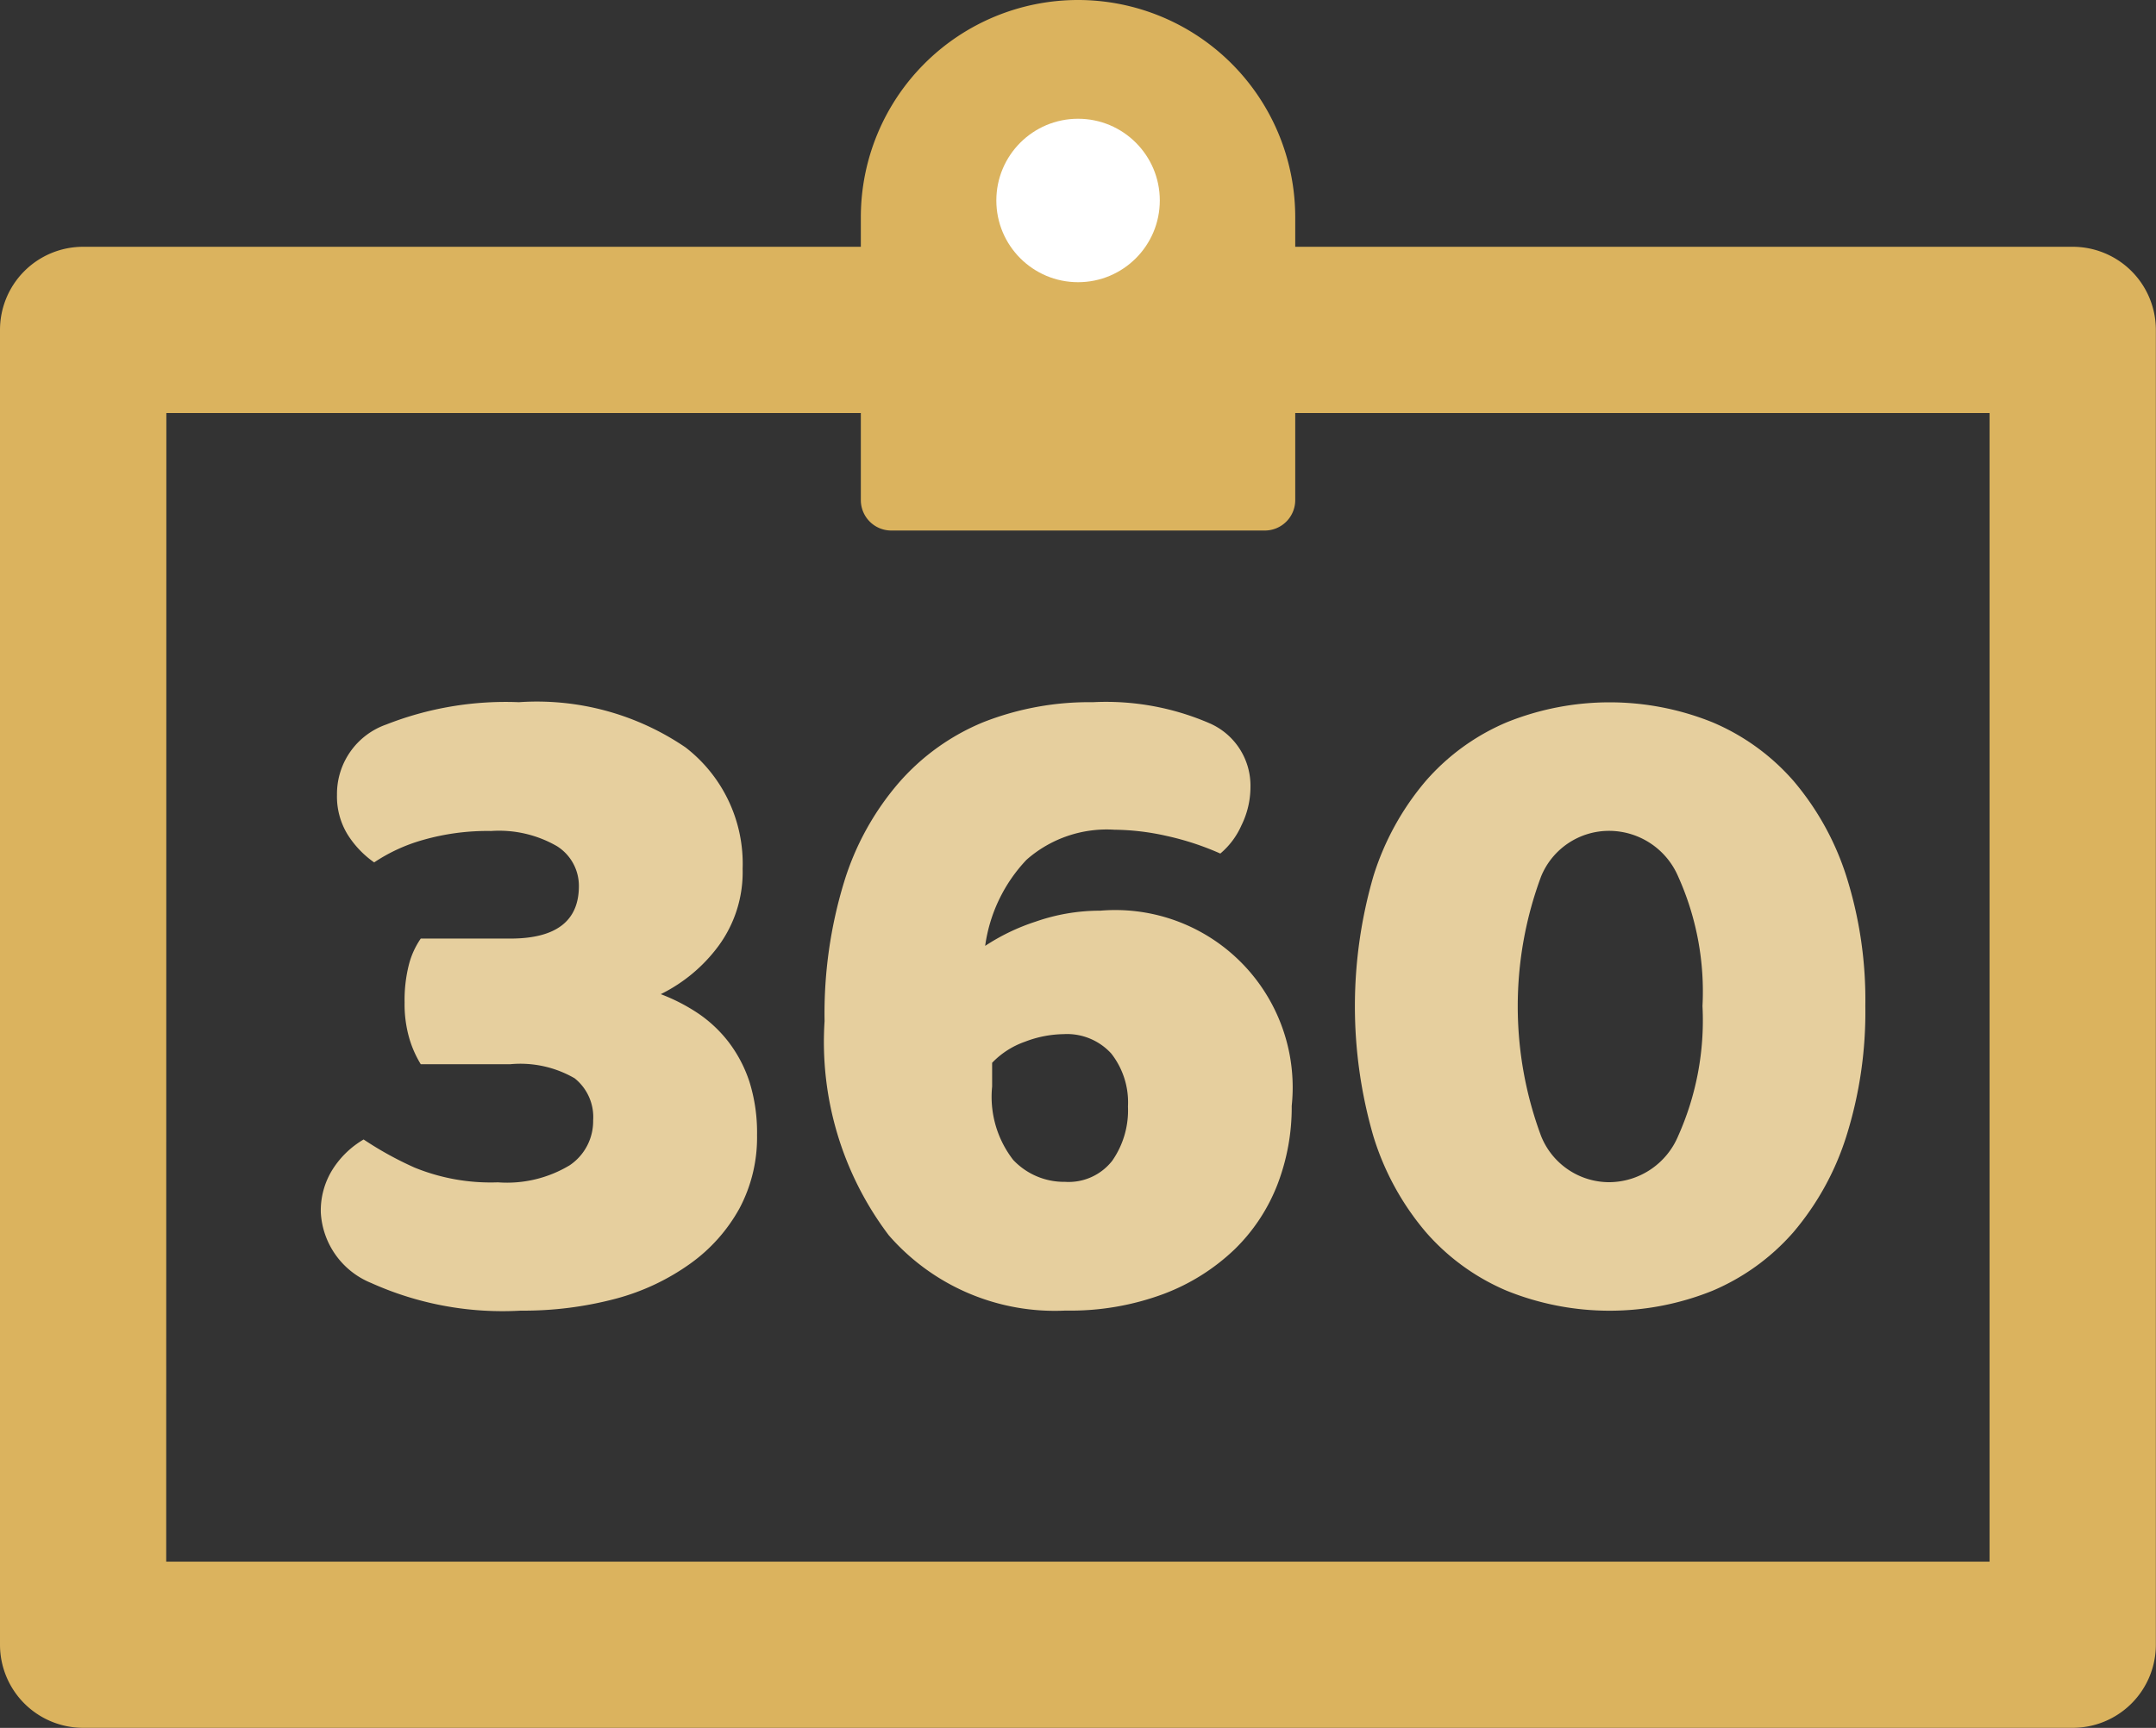
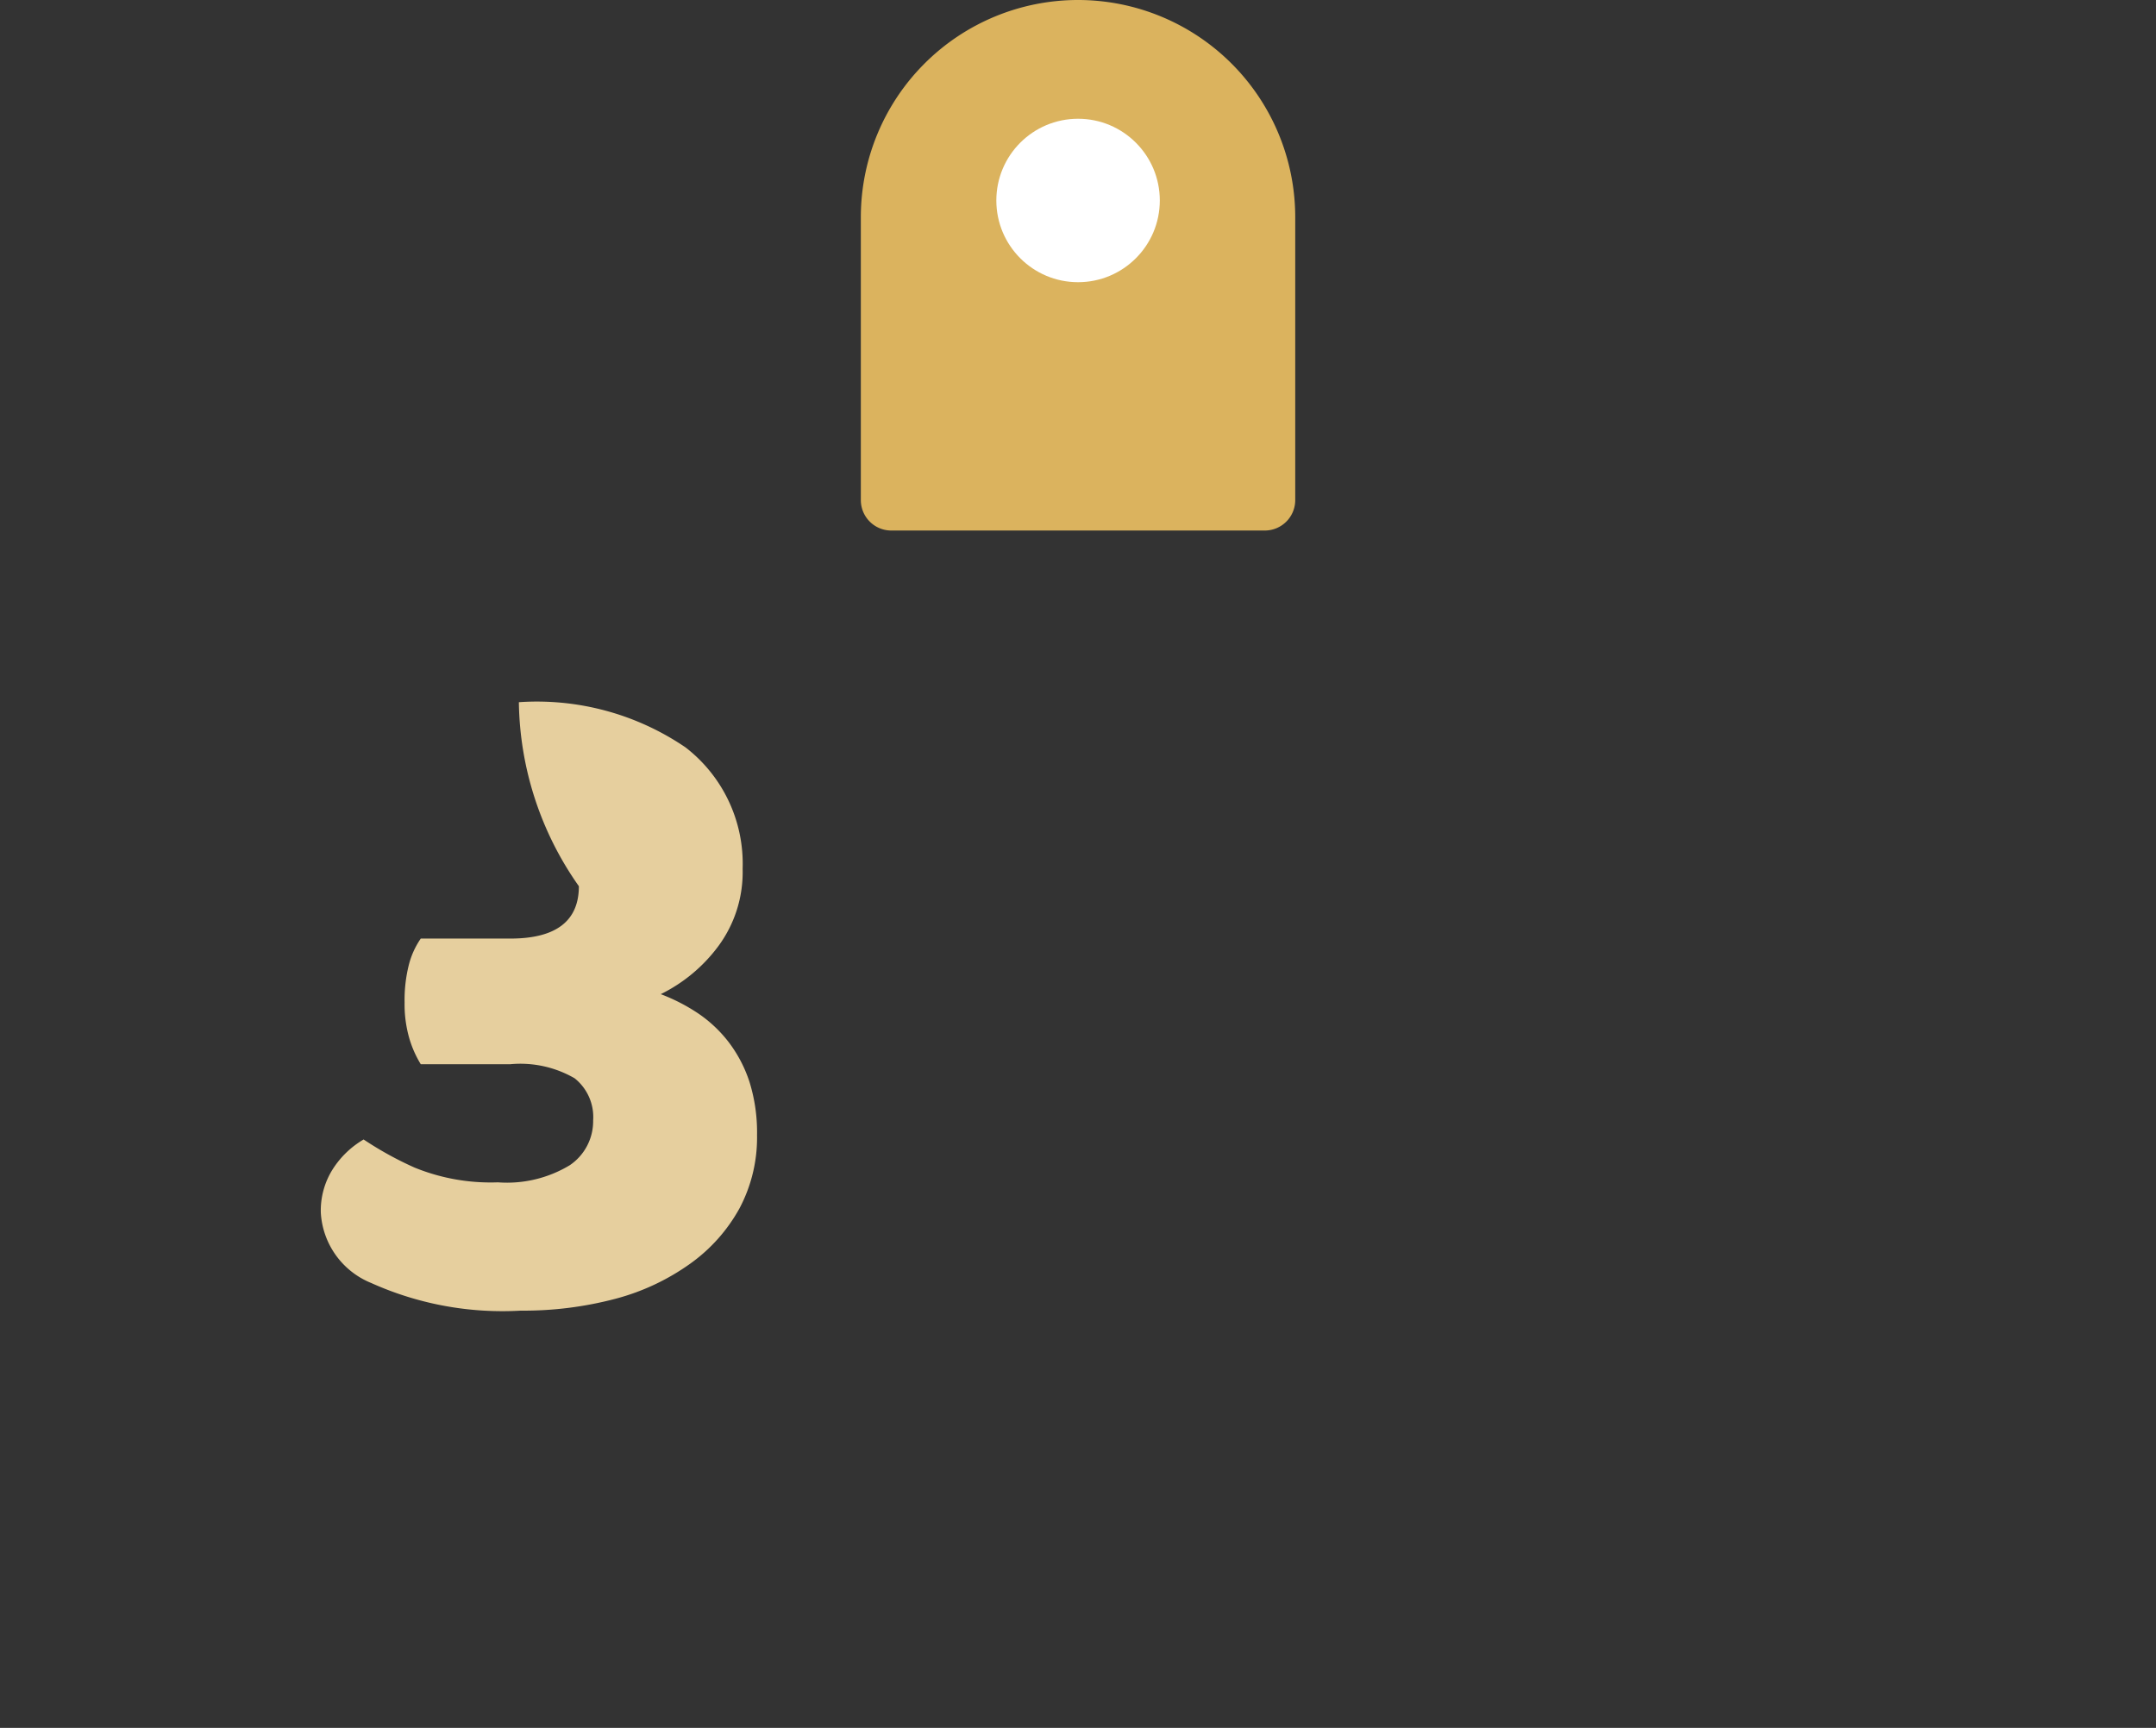
<svg xmlns="http://www.w3.org/2000/svg" id="icon_annual-pass" data-name="icon/annual-pass" width="30.678" height="24.59" viewBox="0 0 30.678 24.59">
  <rect x="0" y="0" width="30.678" height="24.59" fill="#333333" stroke="none" />
  <g id="Group_2710" data-name="Group 2710" transform="translate(-269.007 -401.283)">
-     <path id="Path_2139" data-name="Path 2139" d="M298.5,425.872H270.19a1.183,1.183,0,0,1-1.183-1.182V405.978a1.183,1.183,0,0,1,1.183-1.183H298.5a1.183,1.183,0,0,1,1.183,1.183V424.69A1.183,1.183,0,0,1,298.5,425.872Zm-27.128-2.365h25.945V407.161H271.374Z" fill="#dbb35e" />
-   </g>
+     </g>
  <g id="Group_2711" data-name="Group 2711" transform="translate(-269.007 -401.283)">
-     <path id="Path_2140" data-name="Path 2140" d="M276.39,411.276a3.755,3.755,0,0,1,2.371.643,2.09,2.09,0,0,1,.813,1.728,1.773,1.773,0,0,1-.345,1.1,2.263,2.263,0,0,1-.82.684,2.628,2.628,0,0,1,.528.271,1.872,1.872,0,0,1,.434.406,1.917,1.917,0,0,1,.3.57,2.413,2.413,0,0,1,.108.759,2.148,2.148,0,0,1-.25,1.043,2.376,2.376,0,0,1-.7.786,3.256,3.256,0,0,1-1.064.5,5.114,5.114,0,0,1-1.348.169,4.547,4.547,0,0,1-2.127-.393,1.15,1.15,0,0,1-.718-1,1.1,1.1,0,0,1,.176-.63,1.3,1.3,0,0,1,.433-.413,4.9,4.9,0,0,0,.725.4,2.864,2.864,0,0,0,1.186.21,1.729,1.729,0,0,0,1.023-.244.757.757,0,0,0,.332-.637.705.705,0,0,0-.264-.6,1.542,1.542,0,0,0-.915-.2h-1.274a1.533,1.533,0,0,1-.162-.365,1.746,1.746,0,0,1-.068-.515,2.043,2.043,0,0,1,.061-.536,1.163,1.163,0,0,1,.169-.372h1.274q.975,0,.976-.745a.666.666,0,0,0-.312-.57,1.648,1.648,0,0,0-.935-.216,3.331,3.331,0,0,0-.976.129,2.434,2.434,0,0,0-.69.318,1.38,1.38,0,0,1-.38-.4,1.036,1.036,0,0,1-.149-.562,1.047,1.047,0,0,1,.7-1A4.646,4.646,0,0,1,276.39,411.276Z" fill="#e6cf9e" />
-     <path id="Path_2141" data-name="Path 2141" d="M286.8,412.482a1.235,1.235,0,0,1-.129.548,1.107,1.107,0,0,1-.3.4,3.965,3.965,0,0,0-.765-.251,3.5,3.5,0,0,0-.739-.088,1.728,1.728,0,0,0-1.253.427,2.222,2.222,0,0,0-.589,1.226,2.972,2.972,0,0,1,.718-.345,2.776,2.776,0,0,1,.921-.156,2.524,2.524,0,0,1,2.723,2.778,3.061,3.061,0,0,1-.2,1.111,2.594,2.594,0,0,1-.61.928,2.969,2.969,0,0,1-1.009.636,3.8,3.8,0,0,1-1.4.238,3.132,3.132,0,0,1-2.514-1.071,4.56,4.56,0,0,1-.914-3.048,6.4,6.4,0,0,1,.277-1.978,3.915,3.915,0,0,1,.787-1.423A3.211,3.211,0,0,1,283,411.56a4.119,4.119,0,0,1,1.558-.284,3.707,3.707,0,0,1,1.66.3A.968.968,0,0,1,286.8,412.482ZM284.14,416a1.589,1.589,0,0,0-.549.108,1.192,1.192,0,0,0-.467.3v.338a1.465,1.465,0,0,0,.3,1.044.993.993,0,0,0,.738.312.787.787,0,0,0,.671-.3,1.255,1.255,0,0,0,.224-.773,1.126,1.126,0,0,0-.237-.752A.852.852,0,0,0,284.14,416Z" fill="#e6cf9e" />
-     <path id="Path_2142" data-name="Path 2142" d="M295.549,415.6a5.881,5.881,0,0,1-.271,1.856,3.935,3.935,0,0,1-.752,1.362,3.167,3.167,0,0,1-1.152.834,3.913,3.913,0,0,1-2.927,0,3.155,3.155,0,0,1-1.151-.834,3.846,3.846,0,0,1-.746-1.362,6.636,6.636,0,0,1,0-3.706,3.857,3.857,0,0,1,.746-1.355,3.153,3.153,0,0,1,1.151-.833,3.913,3.913,0,0,1,2.927,0,3.165,3.165,0,0,1,1.152.833,3.947,3.947,0,0,1,.752,1.355A5.824,5.824,0,0,1,295.549,415.6Zm-2.317,0a3.986,3.986,0,0,0-.346-1.843,1.071,1.071,0,0,0-.982-.65,1.044,1.044,0,0,0-.969.65,5.3,5.3,0,0,0,0,3.692,1.045,1.045,0,0,0,.969.658,1.071,1.071,0,0,0,.982-.658A4.025,4.025,0,0,0,293.232,415.6Z" fill="#e6cf9e" />
+     <path id="Path_2140" data-name="Path 2140" d="M276.39,411.276a3.755,3.755,0,0,1,2.371.643,2.09,2.09,0,0,1,.813,1.728,1.773,1.773,0,0,1-.345,1.1,2.263,2.263,0,0,1-.82.684,2.628,2.628,0,0,1,.528.271,1.872,1.872,0,0,1,.434.406,1.917,1.917,0,0,1,.3.57,2.413,2.413,0,0,1,.108.759,2.148,2.148,0,0,1-.25,1.043,2.376,2.376,0,0,1-.7.786,3.256,3.256,0,0,1-1.064.5,5.114,5.114,0,0,1-1.348.169,4.547,4.547,0,0,1-2.127-.393,1.15,1.15,0,0,1-.718-1,1.1,1.1,0,0,1,.176-.63,1.3,1.3,0,0,1,.433-.413,4.9,4.9,0,0,0,.725.4,2.864,2.864,0,0,0,1.186.21,1.729,1.729,0,0,0,1.023-.244.757.757,0,0,0,.332-.637.705.705,0,0,0-.264-.6,1.542,1.542,0,0,0-.915-.2h-1.274a1.533,1.533,0,0,1-.162-.365,1.746,1.746,0,0,1-.068-.515,2.043,2.043,0,0,1,.061-.536,1.163,1.163,0,0,1,.169-.372h1.274q.975,0,.976-.745A4.646,4.646,0,0,1,276.39,411.276Z" fill="#e6cf9e" />
  </g>
  <g id="Group_2714" data-name="Group 2714" transform="translate(-269.007 -401.283)">
    <g id="Group_2712" data-name="Group 2712">
      <path id="Rectangle_202" data-name="Rectangle 202" d="M3.091,0h0A3.091,3.091,0,0,1,6.181,3.091V7.117a.433.433,0,0,1-.433.433H.433A.433.433,0,0,1,0,7.117V3.091A3.091,3.091,0,0,1,3.091,0Z" transform="translate(281.256 401.283)" fill="#dbb35e" />
    </g>
    <g id="Group_2713" data-name="Group 2713">
      <circle id="Ellipse_30" data-name="Ellipse 30" cx="1.163" cy="1.163" r="1.163" transform="translate(283.184 402.973)" fill="#fff" />
    </g>
  </g>
</svg>